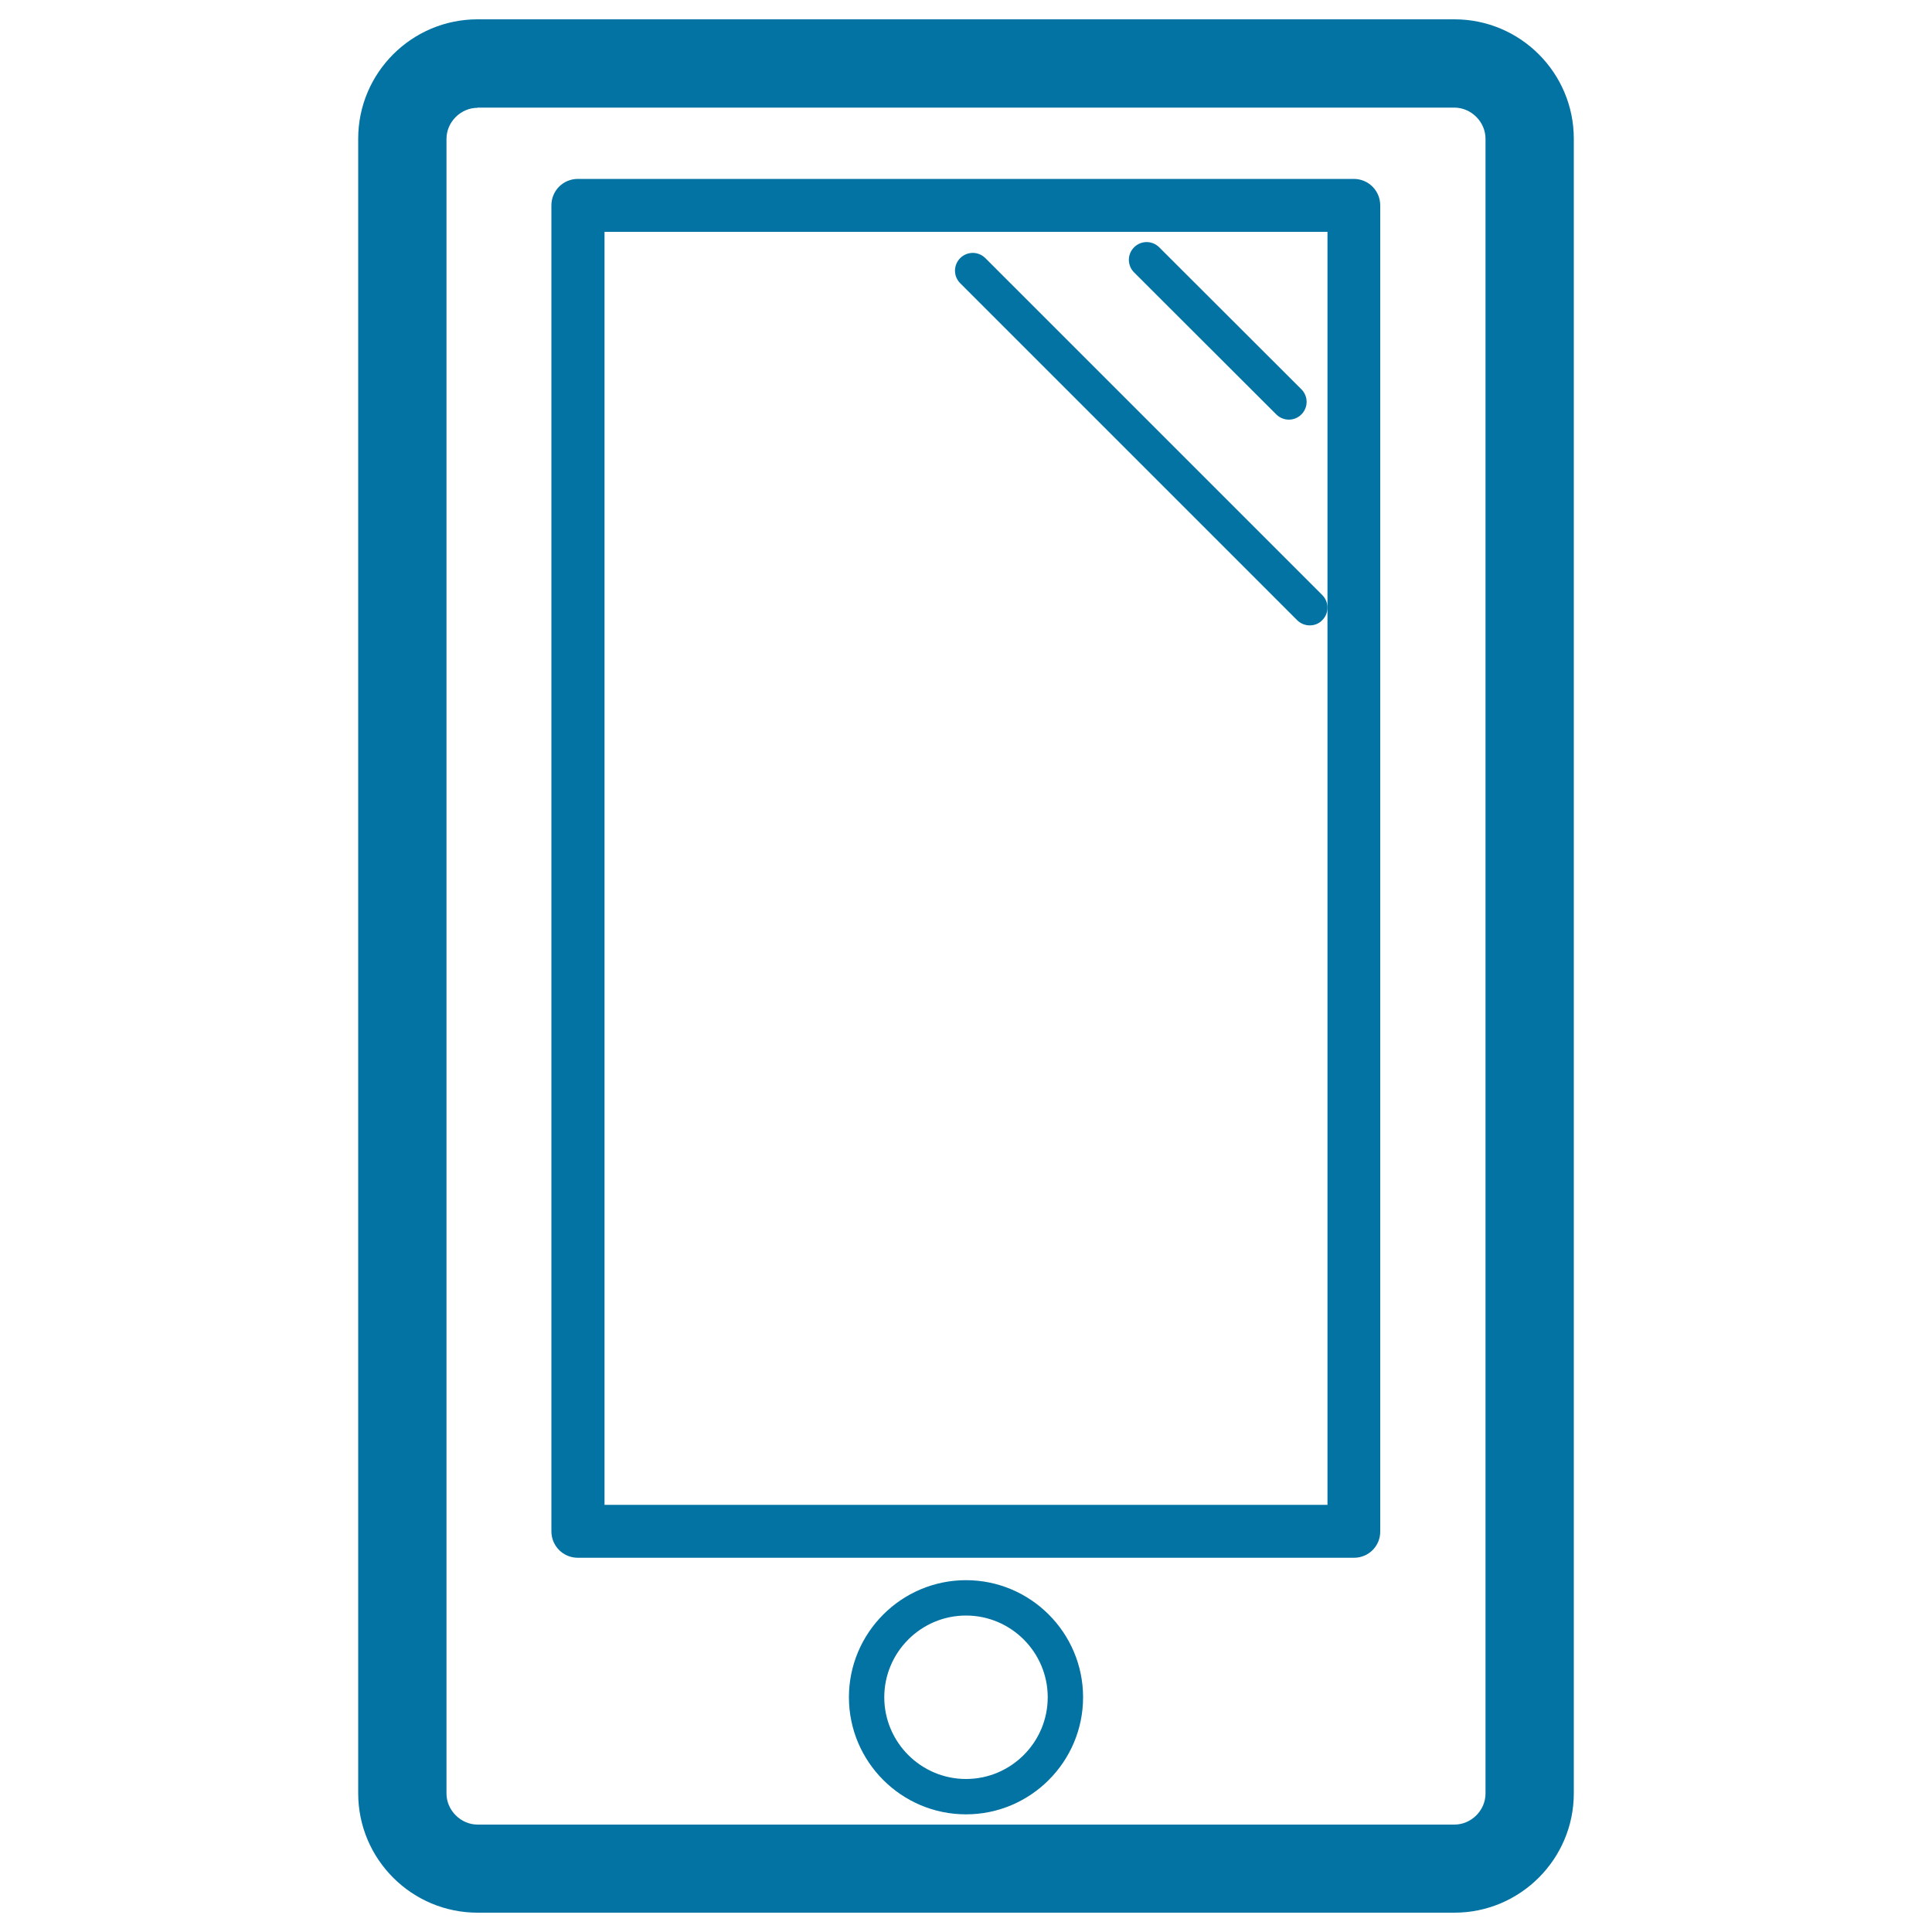
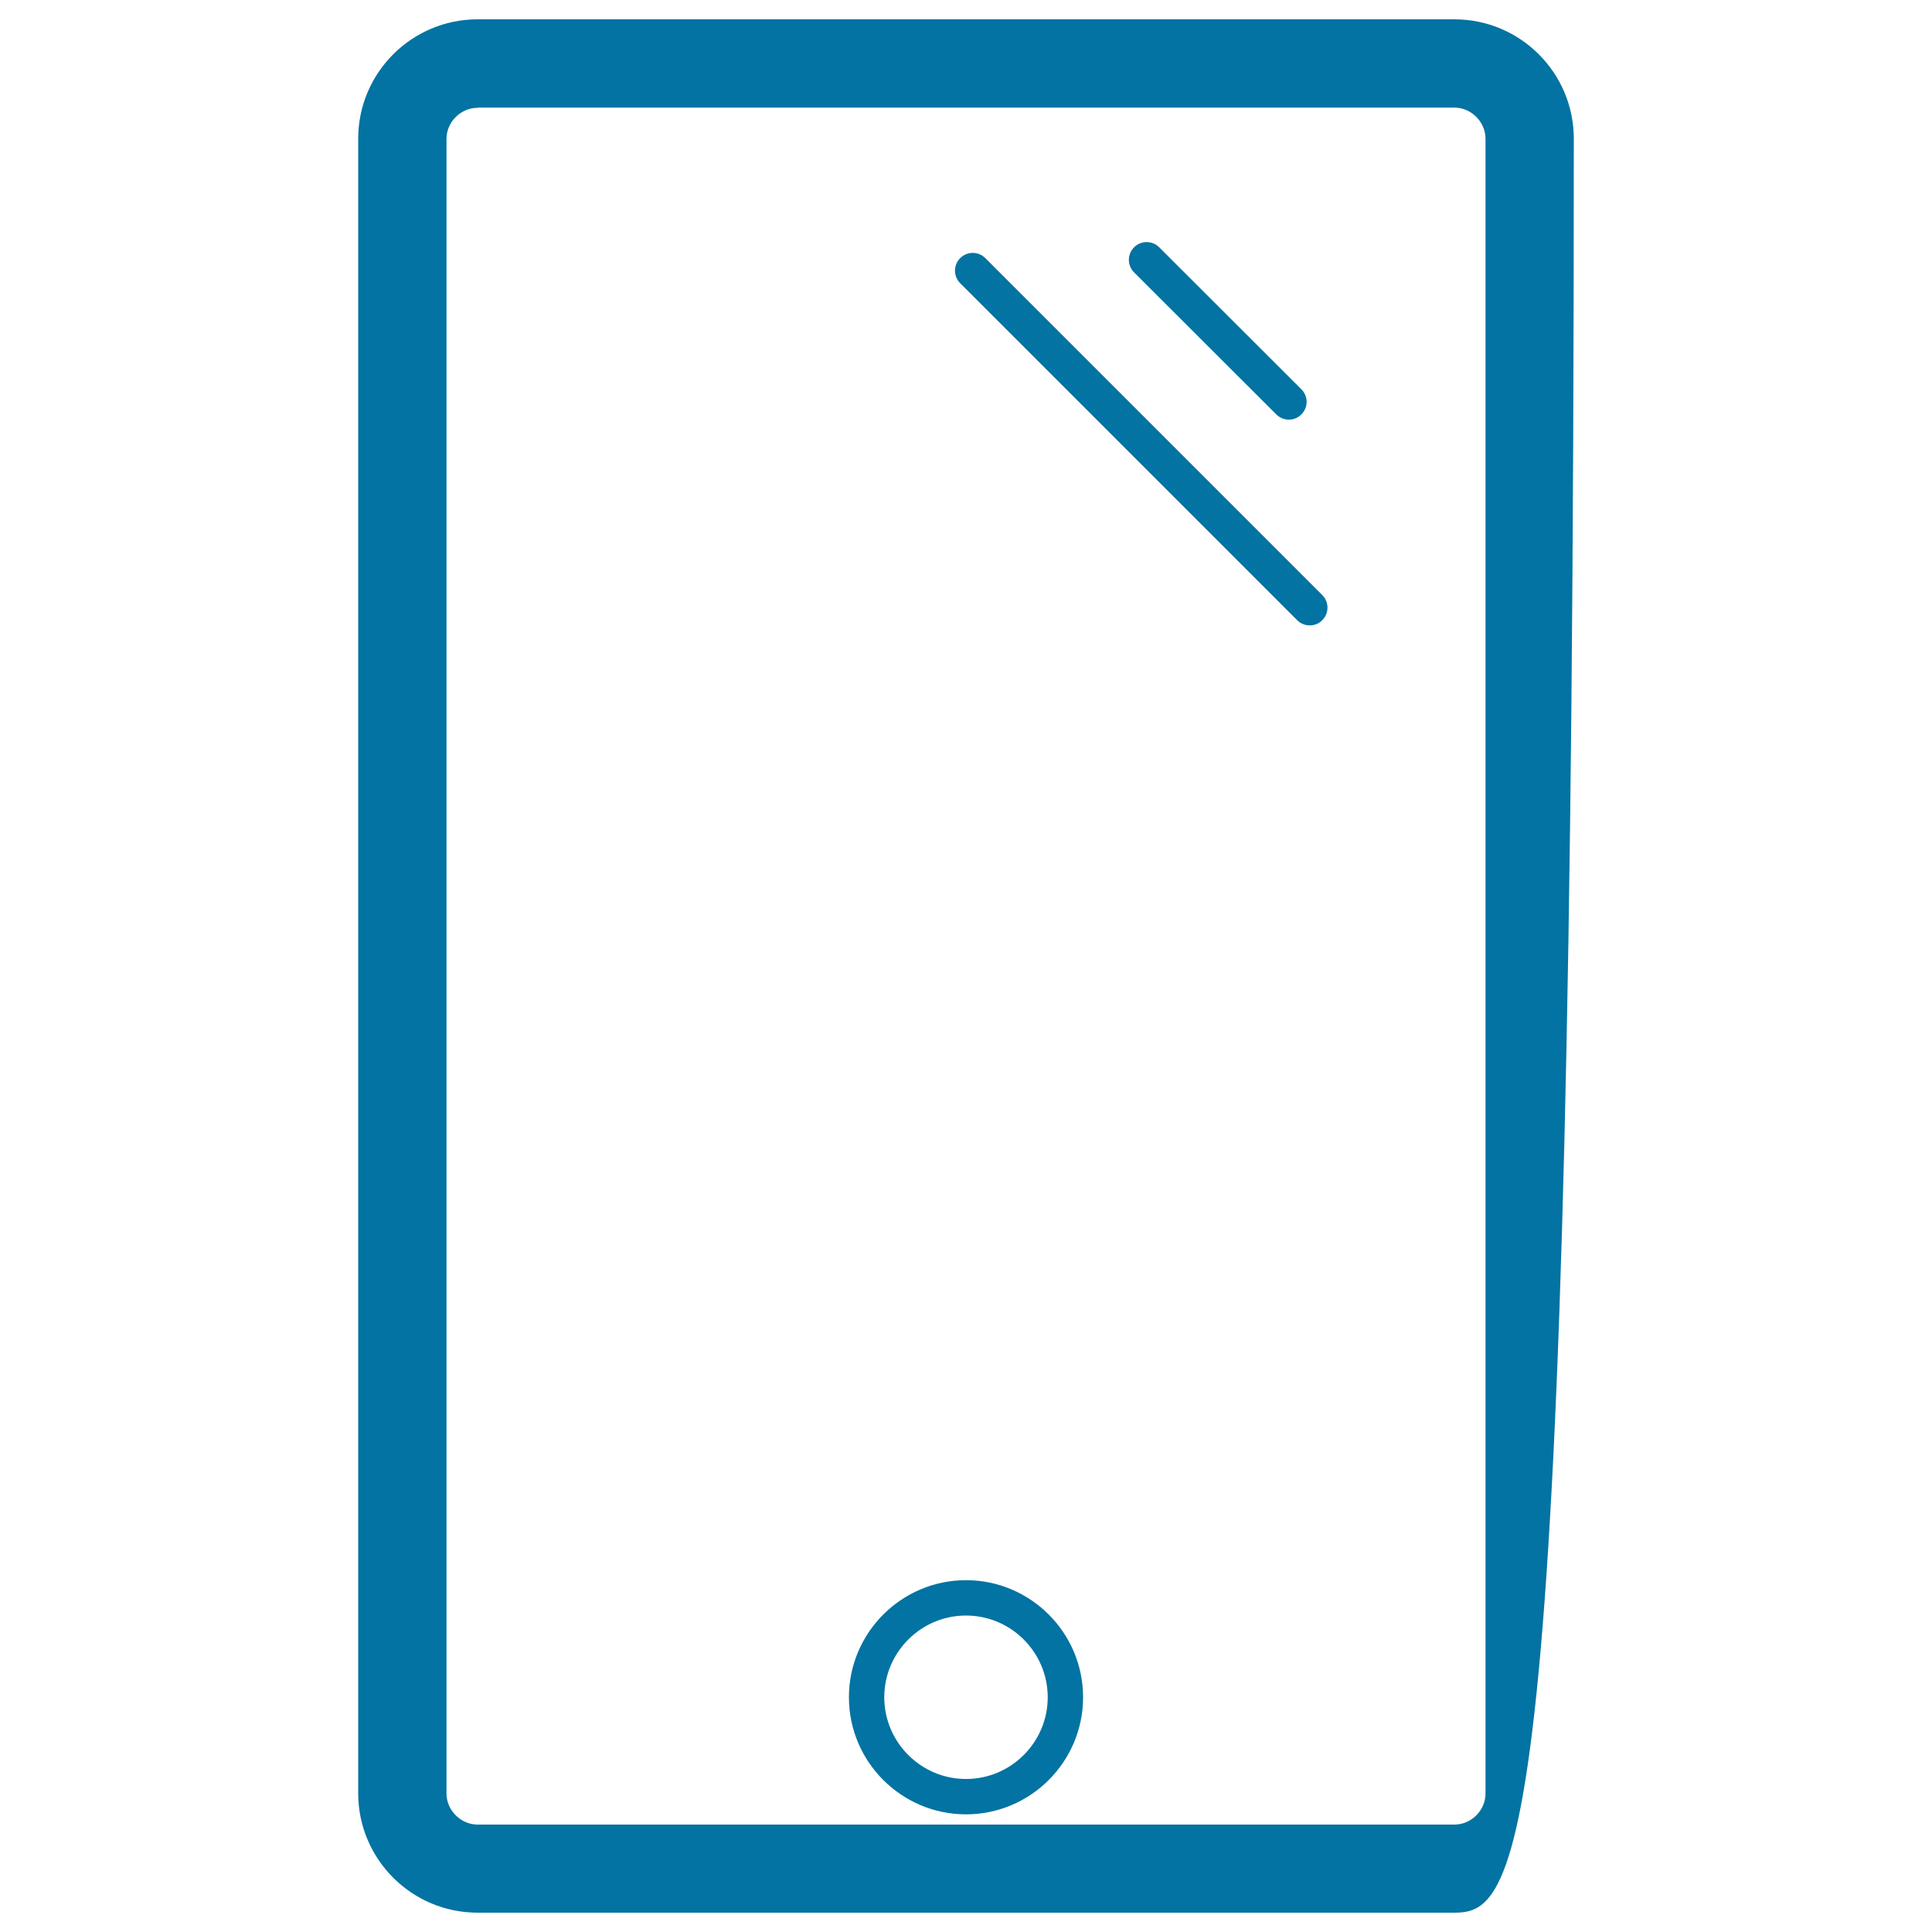
<svg xmlns="http://www.w3.org/2000/svg" viewBox="0 0 1000 1000" style="fill:#0273a2">
  <title>Tablet Outline SVG icon</title>
  <g>
    <g>
      <g>
        <path d="M667.1,217.2c-2.3,0-4.7-0.9-6.5-2.7L587,141c-3.6-3.6-3.6-9.4,0-13c3.6-3.6,9.4-3.6,13,0l73.6,73.5c3.6,3.6,3.6,9.4,0,13C671.8,216.3,669.5,217.2,667.1,217.2z" />
        <path d="M677.9,323.7c-2.3,0-4.7-0.9-6.5-2.7L497,146.6c-3.6-3.6-3.6-9.4,0-13c3.6-3.6,9.4-3.6,13,0l174.4,174.4c3.6,3.6,3.6,9.4,0,13C682.6,322.9,680.2,323.7,677.9,323.7z" />
      </g>
-       <path d="M752.8,990H247.2c-34.1,0-61.8-27.7-61.8-61.8V71.8c0-34.1,27.7-61.8,61.8-61.8h505.6c34.1,0,61.8,27.7,61.8,61.8v856.4C814.6,962.3,786.8,990,752.8,990z M247.2,55.8c-8.7,0-16.1,7.3-16.1,16.1v856.4c0,8.7,7.4,16.1,16.1,16.1h505.6c8.7,0,16.1-7.3,16.1-16.1V71.8c0-8.7-7.4-16.1-16.1-16.1H247.2z" />
+       <path d="M752.8,990H247.2c-34.1,0-61.8-27.7-61.8-61.8V71.8c0-34.1,27.7-61.8,61.8-61.8h505.6c34.1,0,61.8,27.7,61.8,61.8C814.6,962.3,786.8,990,752.8,990z M247.2,55.8c-8.7,0-16.1,7.3-16.1,16.1v856.4c0,8.7,7.4,16.1,16.1,16.1h505.6c8.7,0,16.1-7.3,16.1-16.1V71.8c0-8.7-7.4-16.1-16.1-16.1H247.2z" />
      <g>
-         <path d="M700.8,806.3H299.1c-7.6,0-13.7-6.1-13.7-13.7V106.3c0-7.6,6.1-13.7,13.7-13.7h401.6c7.6,0,13.7,6.1,13.7,13.7v686.3C714.5,800.2,708.4,806.3,700.8,806.3z M312.9,778.9h374.2V120H312.9V778.9z" />
        <path d="M500,939.1c-33.4,0-60.6-27.2-60.6-60.6c0-33.4,27.2-60.6,60.6-60.6c33.4,0,60.6,27.2,60.6,60.6C560.6,911.9,533.4,939.1,500,939.1z M500,836.2c-23.3,0-42.3,19-42.3,42.3c0,23.3,19,42.3,42.3,42.3c23.3,0,42.3-19,42.3-42.3C542.3,855.2,523.3,836.2,500,836.2z" />
      </g>
    </g>
  </g>
</svg>